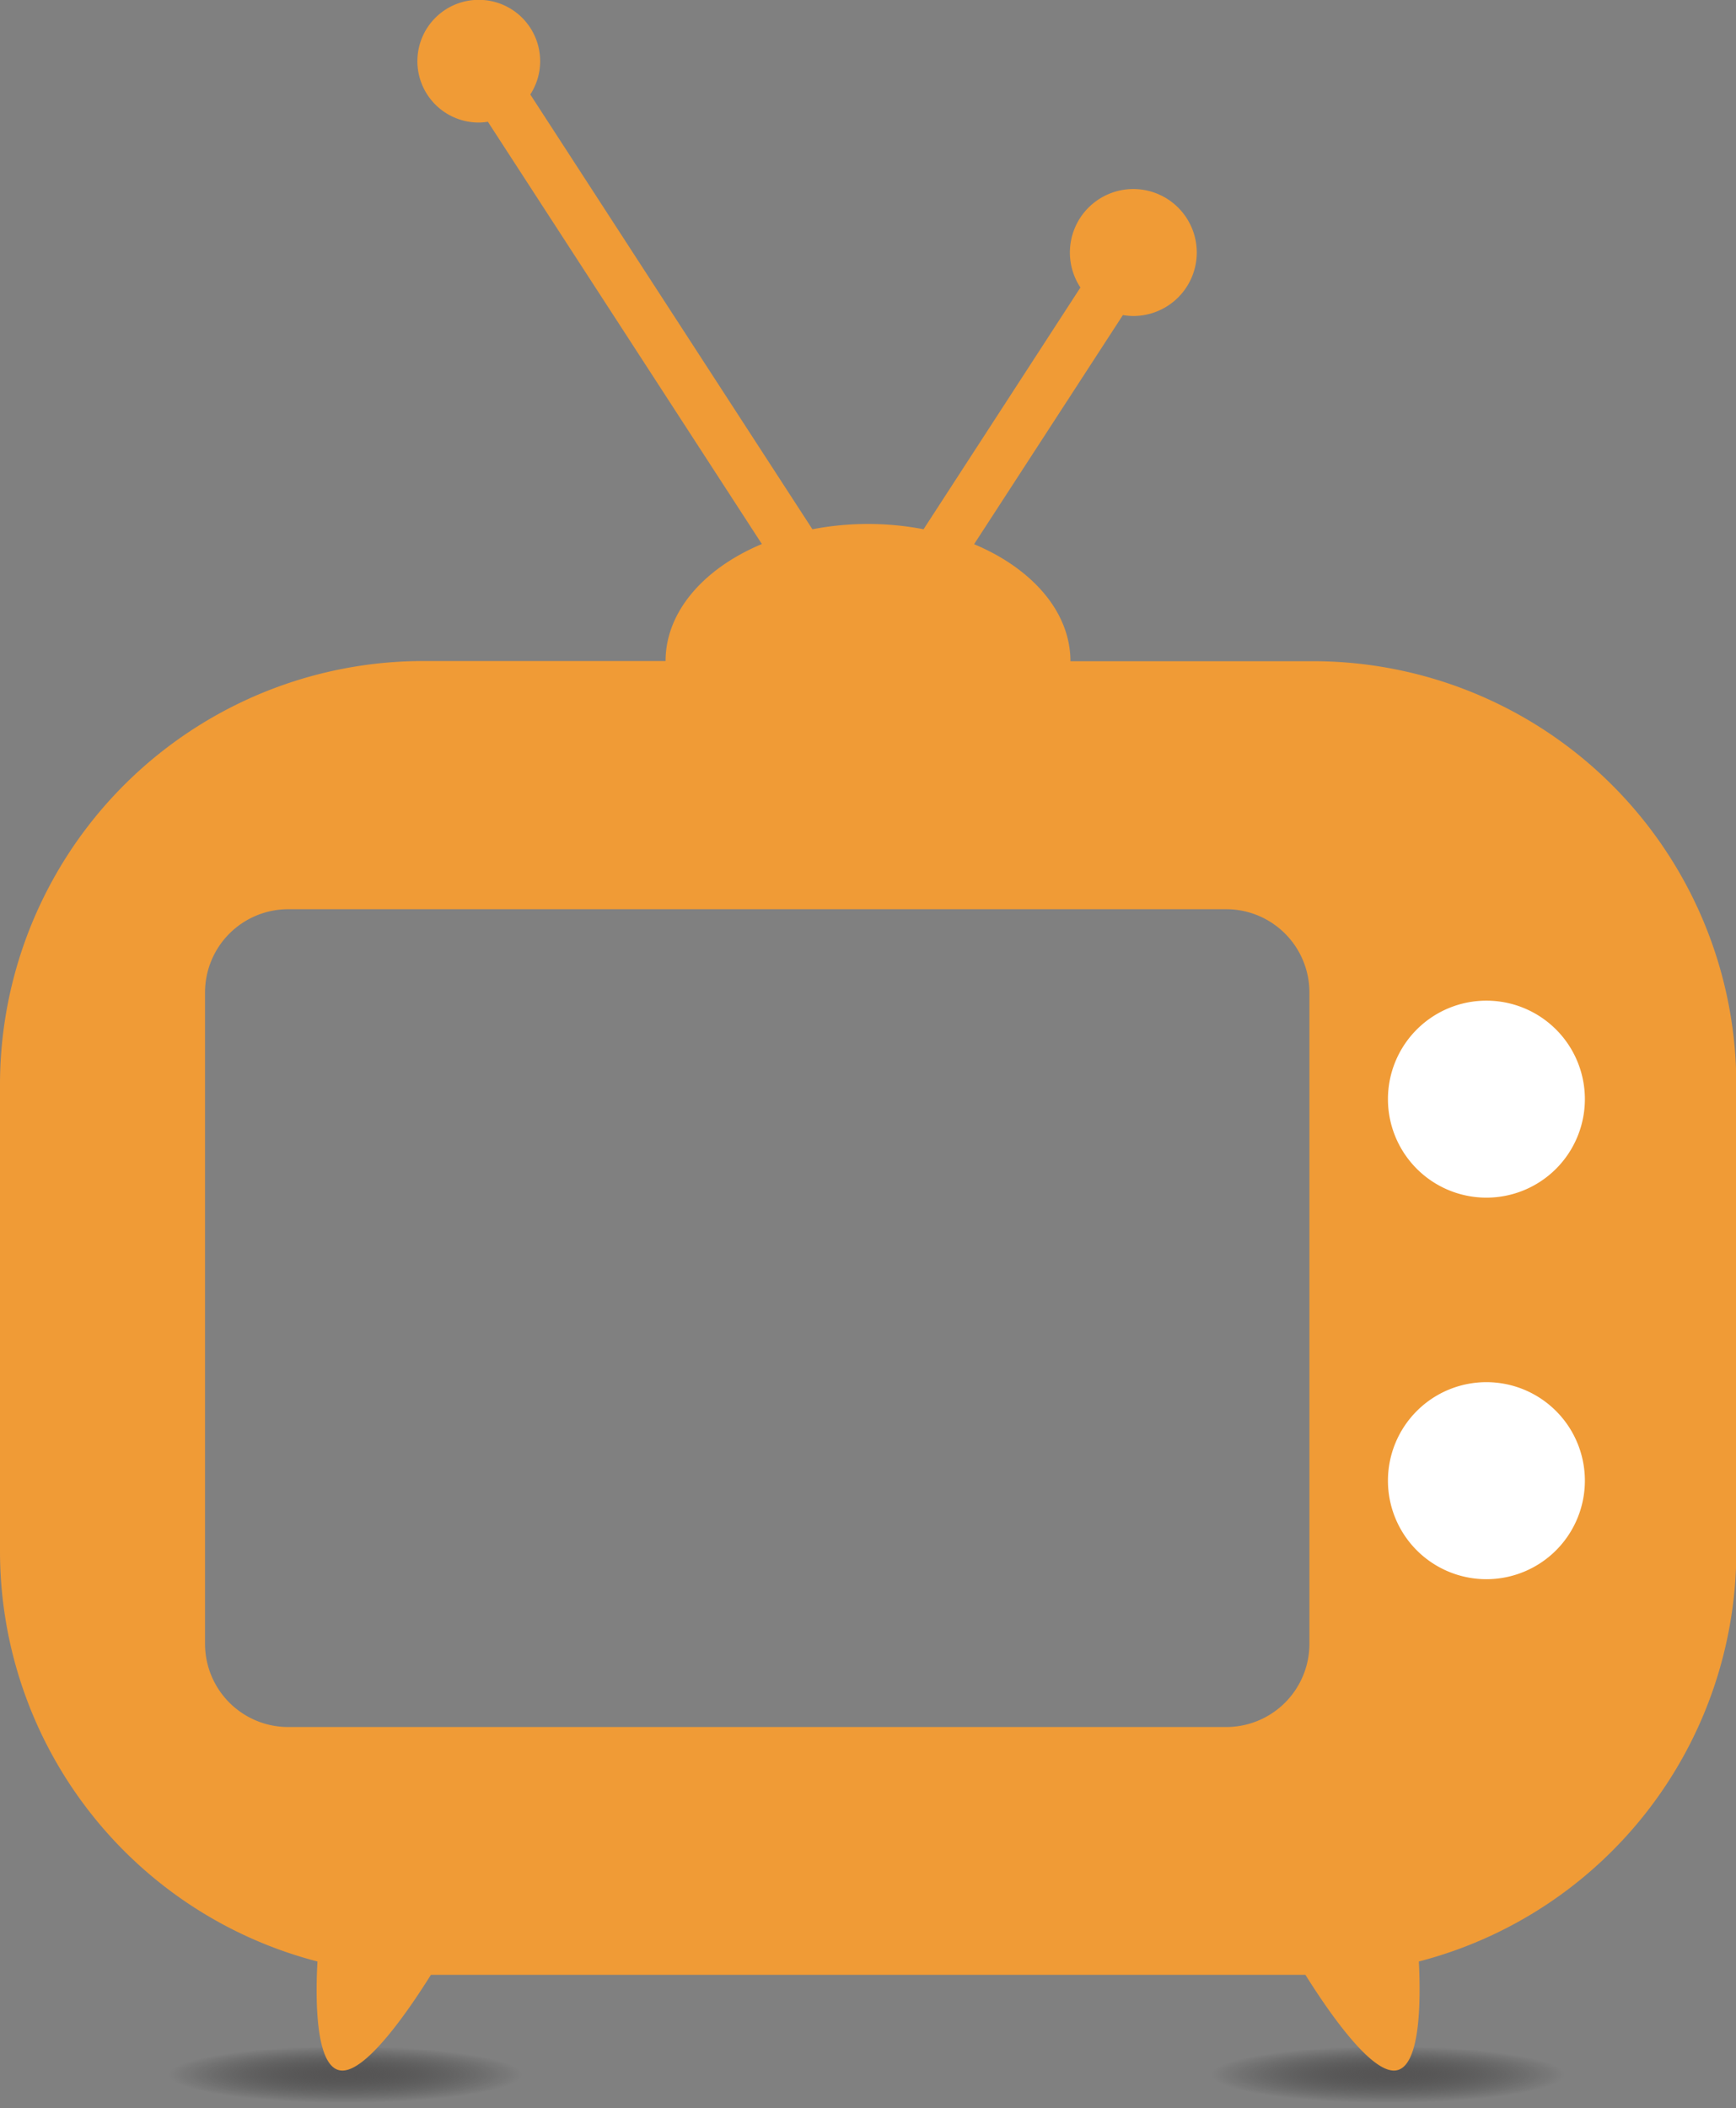
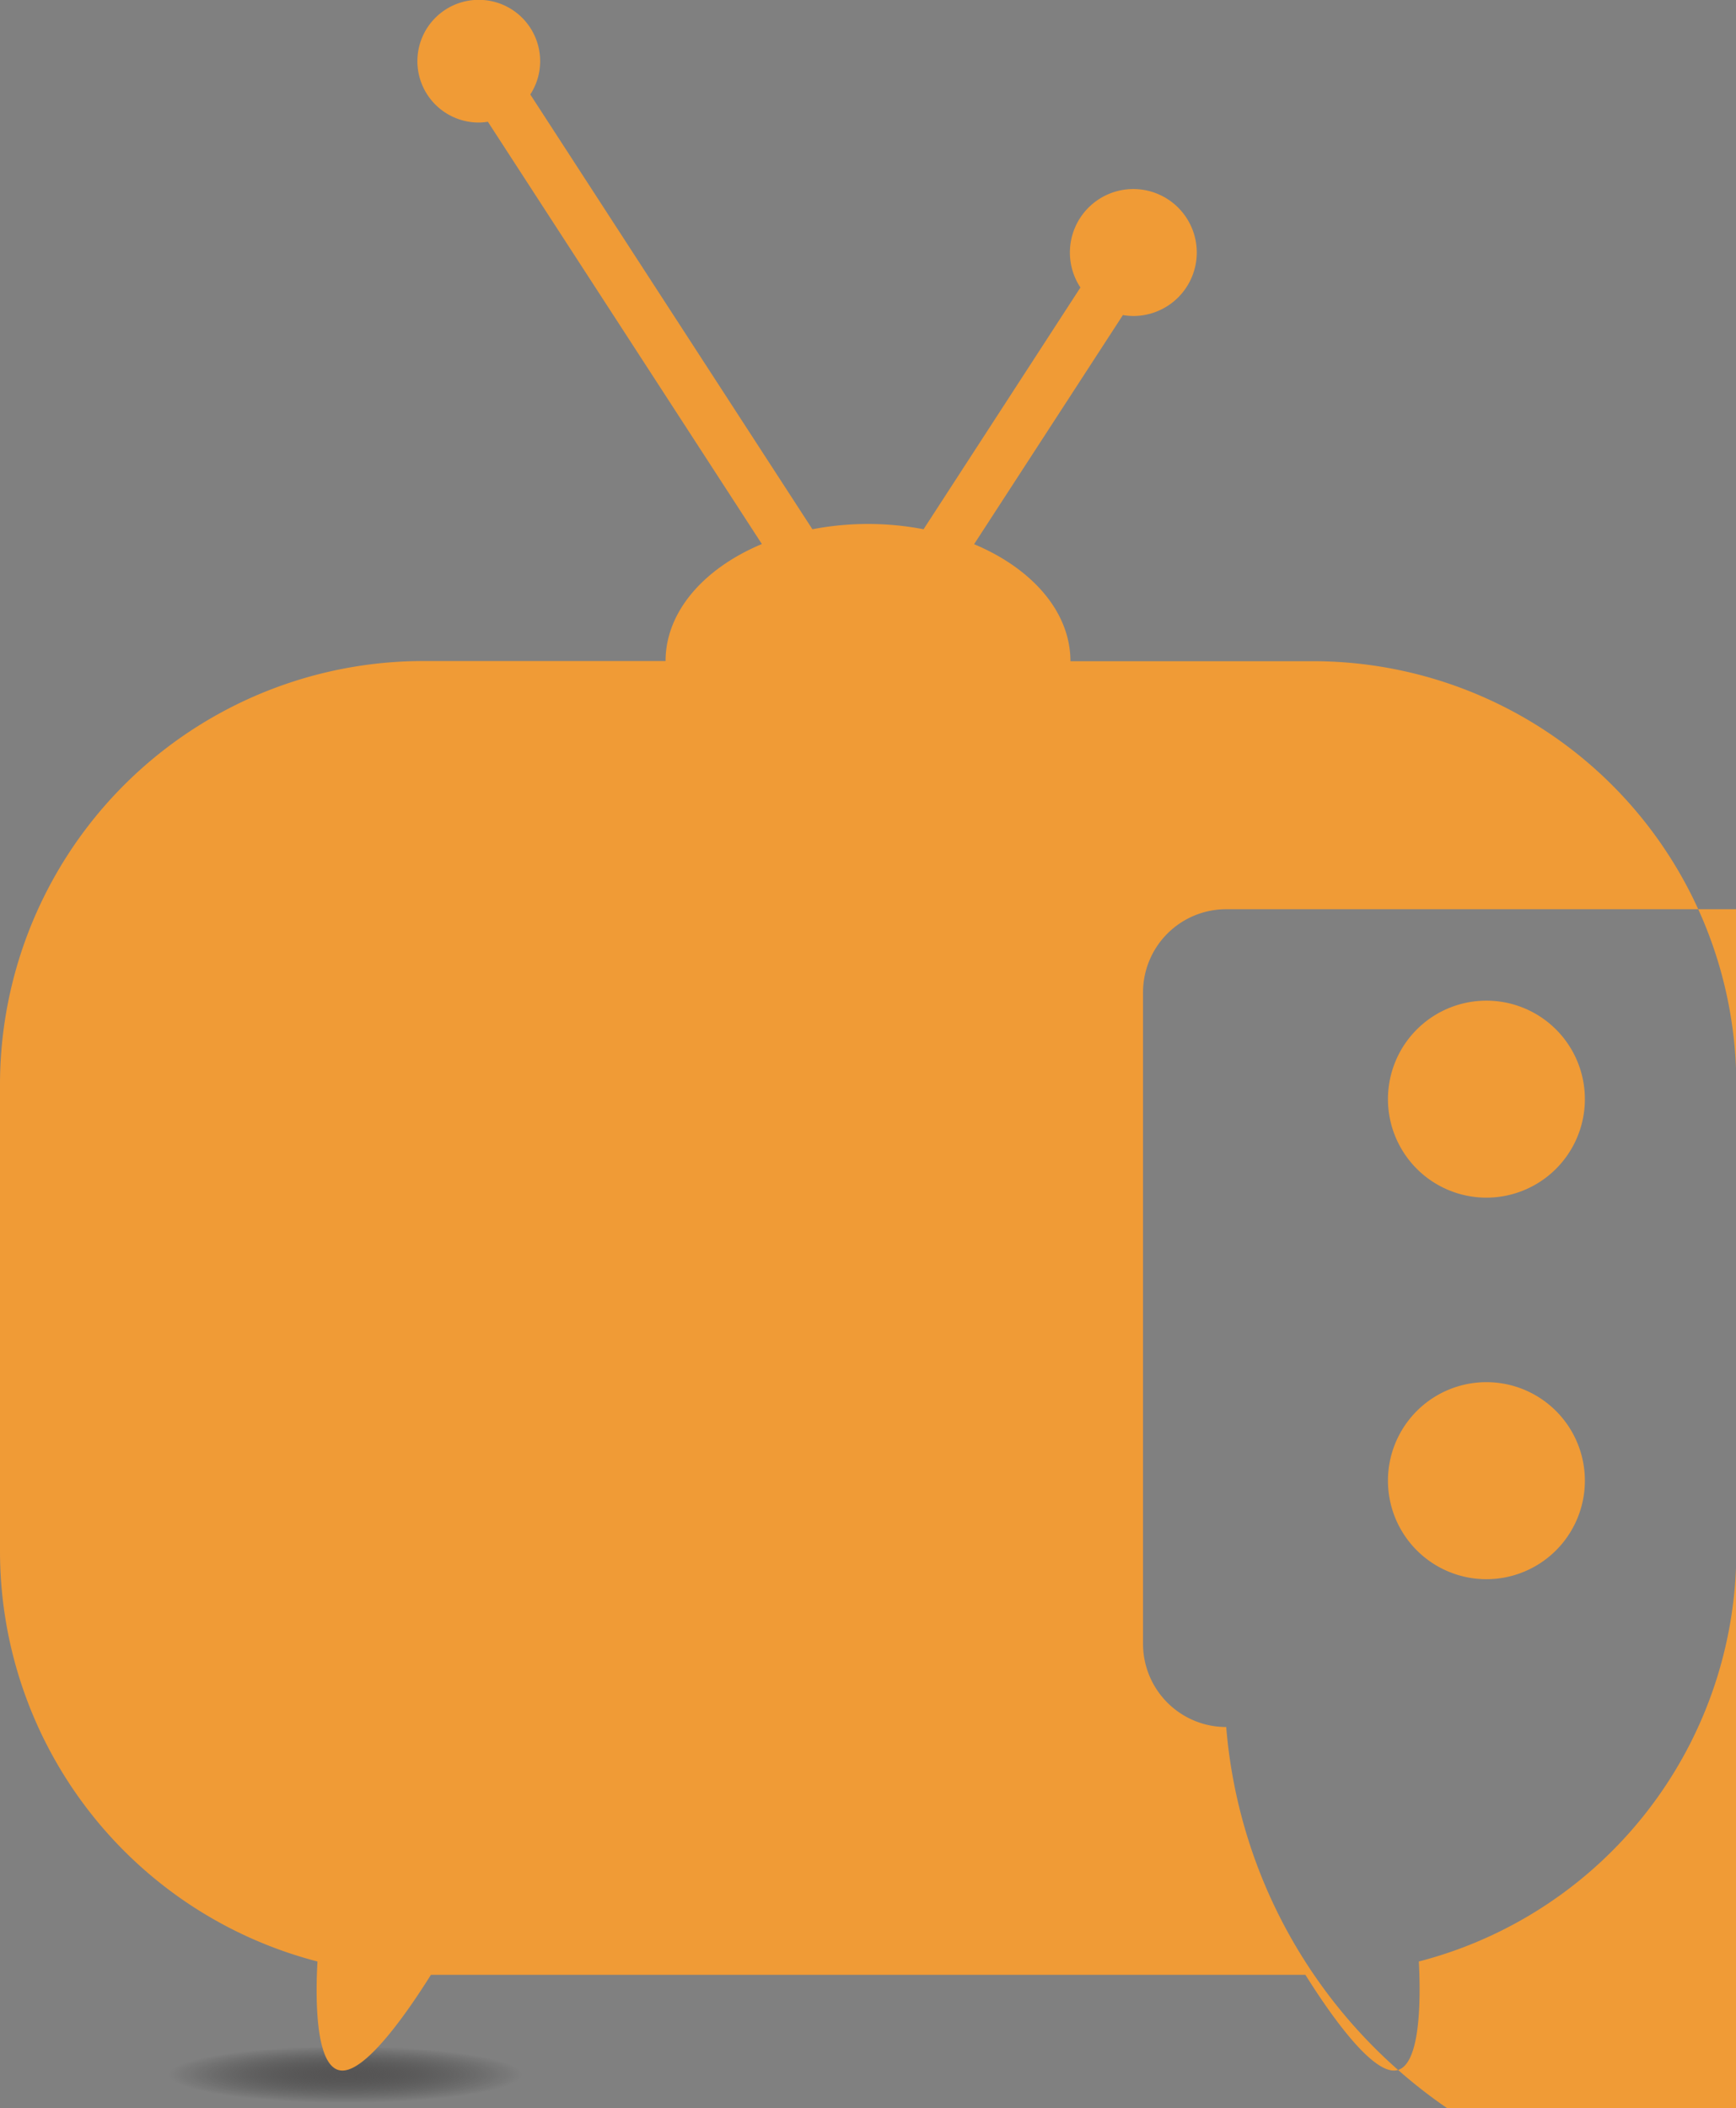
<svg xmlns="http://www.w3.org/2000/svg" xmlns:xlink="http://www.w3.org/1999/xlink" viewBox="0 0 417.33 506.49">
  <rect x="0" y="0" width="417.33" height="506.49" fill="#808080" stroke="none" />
  <defs>
    <style>.cls-1{fill:url(#Безымянный_градиент_52);}.cls-2{fill:url(#Безымянный_градиент_52-2);}.cls-3{fill:#fff;}.cls-4{fill:#f09b36;}</style>
    <radialGradient id="Безымянный_градиент_52" cx="-358.83" cy="607.7" r="42.46" gradientTransform="translate(441.85 401.21) scale(1 0.16)" gradientUnits="userSpaceOnUse">
      <stop offset="0.01" stop-color="#444242" stop-opacity="0.7" />
      <stop offset="1" stop-opacity="0" />
    </radialGradient>
    <radialGradient id="Безымянный_градиент_52-2" cx="-108.19" cy="607.7" r="42.46" xlink:href="#Безымянный_градиент_52" />
  </defs>
  <g id="Background">
    <ellipse class="cls-1" cx="83.03" cy="498.4" rx="46.96" ry="8.09" />
-     <ellipse class="cls-2" cx="333.67" cy="498.4" rx="46.96" ry="8.09" />
  </g>
  <g id="Objects">
-     <circle class="cls-3" cx="357.33" cy="264.09" r="33.07" />
-     <circle class="cls-3" cx="357.33" cy="355.75" r="33.07" />
-     <path class="cls-4" d="M-126.31,268.16h-58.21c0-11.89-9.27-22.3-23.16-28.11L-171.91,185a15.94,15.94,0,0,0,2.51.22,15.25,15.25,0,0,0,15.25-15.25,15.25,15.25,0,0,0-15.25-15.25,15.25,15.25,0,0,0-15.25,15.25,15.23,15.23,0,0,0,2.53,8.41l-37.71,58.08a70.42,70.42,0,0,0-13.36-1.27,70.58,70.58,0,0,0-13.36,1.27L-314.37,132A14.64,14.64,0,0,0-312,124a14.74,14.74,0,0,0-14.74-14.74A14.74,14.74,0,0,0-341.51,124a14.74,14.74,0,0,0,14.74,14.74,14.51,14.51,0,0,0,2.2-.19l65.87,101.46c-13.89,5.81-23.15,16.22-23.15,28.11h-58.21A101.79,101.79,0,0,0-441.85,370v112a101.83,101.83,0,0,0,76.32,98.57c-.47,8.29-.69,26.21,6,26.21,5.88,0,15.63-14,21.27-23h210.23c5.64,9,15.38,23,21.27,23,6.65,0,6.42-17.92,6-26.21a101.83,101.83,0,0,0,76.32-98.57V370A101.79,101.79,0,0,0-126.31,268.16Zm-20.76,256.08H-372.56a20,20,0,0,1-20-20V347.75a20,20,0,0,1,20-20h225.49a20,20,0,0,1,20,20V504.24A20,20,0,0,1-147.07,524.24Zm62.55-35.52a23.67,23.67,0,0,1-23.67-23.67,23.67,23.67,0,0,1,23.67-23.67,23.67,23.67,0,0,1,23.67,23.67A23.67,23.67,0,0,1-84.52,488.72Zm0-91.67a23.67,23.67,0,0,1-23.67-23.67,23.66,23.66,0,0,1,23.67-23.66,23.66,23.66,0,0,1,23.67,23.66A23.67,23.67,0,0,1-84.52,397.05Z" transform="translate(441.85 -109.3)" />
+     <path class="cls-4" d="M-126.31,268.16h-58.21c0-11.89-9.27-22.3-23.16-28.11L-171.91,185a15.94,15.94,0,0,0,2.51.22,15.25,15.25,0,0,0,15.25-15.25,15.25,15.25,0,0,0-15.25-15.25,15.25,15.25,0,0,0-15.25,15.25,15.23,15.23,0,0,0,2.53,8.41l-37.71,58.08a70.42,70.42,0,0,0-13.36-1.27,70.58,70.58,0,0,0-13.36,1.27L-314.37,132A14.64,14.64,0,0,0-312,124a14.74,14.74,0,0,0-14.74-14.74A14.74,14.74,0,0,0-341.51,124a14.74,14.74,0,0,0,14.74,14.74,14.51,14.51,0,0,0,2.2-.19l65.87,101.46c-13.89,5.81-23.15,16.22-23.15,28.11h-58.21A101.79,101.79,0,0,0-441.85,370v112a101.83,101.83,0,0,0,76.32,98.57c-.47,8.29-.69,26.21,6,26.21,5.88,0,15.63-14,21.27-23h210.23c5.64,9,15.38,23,21.27,23,6.65,0,6.42-17.92,6-26.21a101.83,101.83,0,0,0,76.32-98.57V370A101.79,101.79,0,0,0-126.31,268.16Zm-20.76,256.08a20,20,0,0,1-20-20V347.75a20,20,0,0,1,20-20h225.49a20,20,0,0,1,20,20V504.24A20,20,0,0,1-147.07,524.24Zm62.55-35.52a23.67,23.67,0,0,1-23.67-23.67,23.67,23.67,0,0,1,23.67-23.67,23.67,23.67,0,0,1,23.67,23.67A23.67,23.67,0,0,1-84.52,488.72Zm0-91.67a23.67,23.67,0,0,1-23.67-23.67,23.66,23.66,0,0,1,23.67-23.66,23.66,23.66,0,0,1,23.67,23.66A23.67,23.67,0,0,1-84.52,397.05Z" transform="translate(441.85 -109.3)" />
  </g>
</svg>